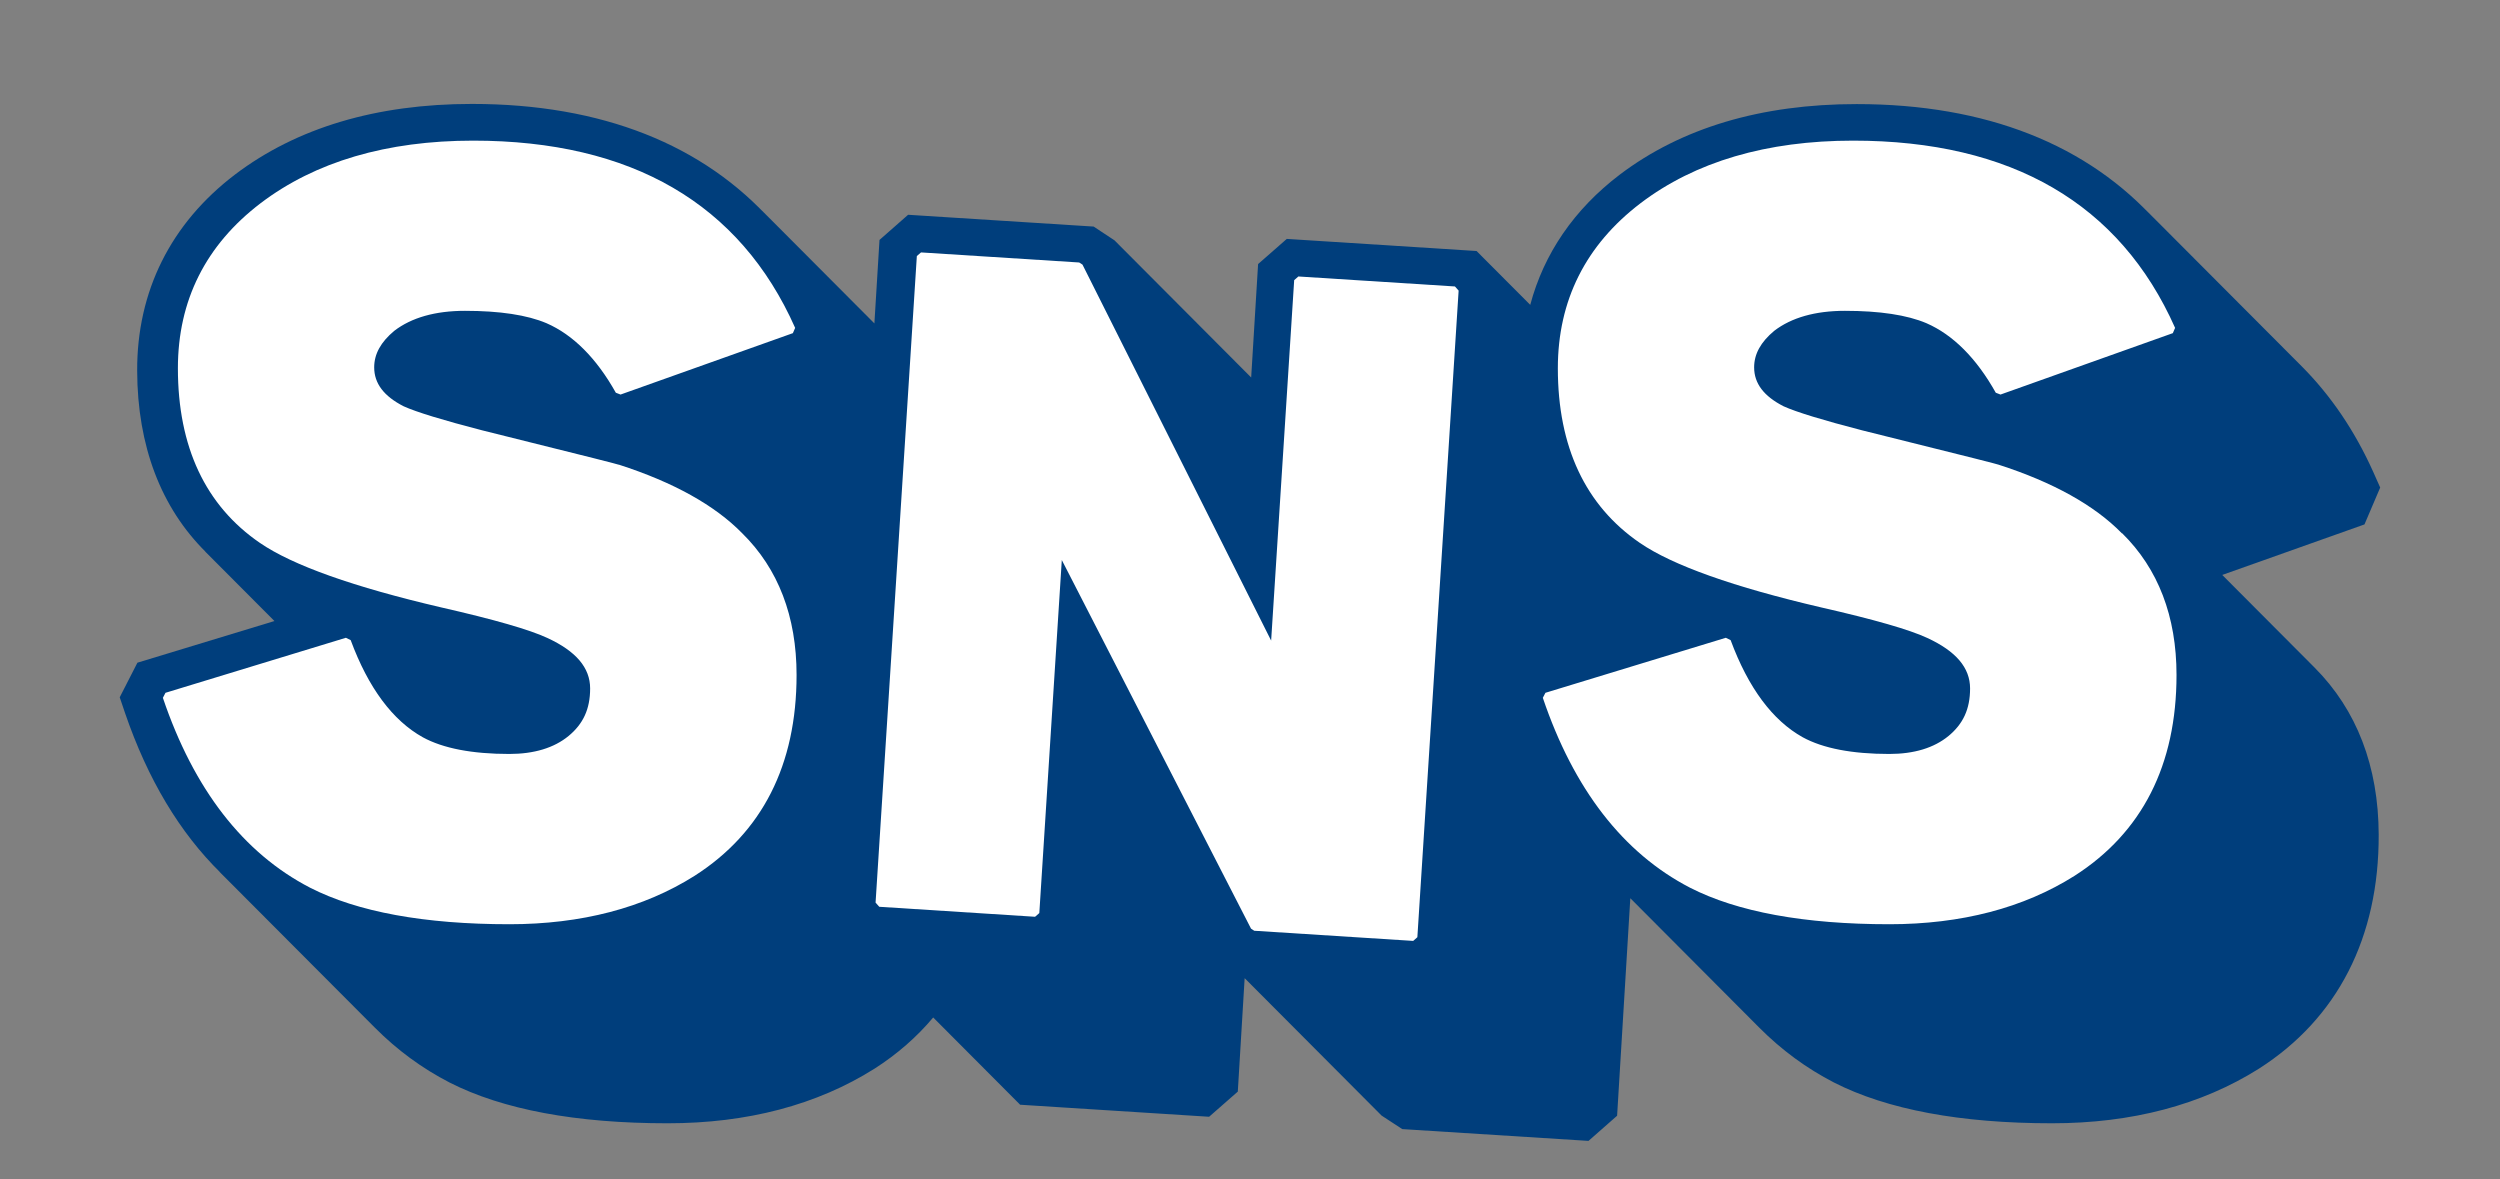
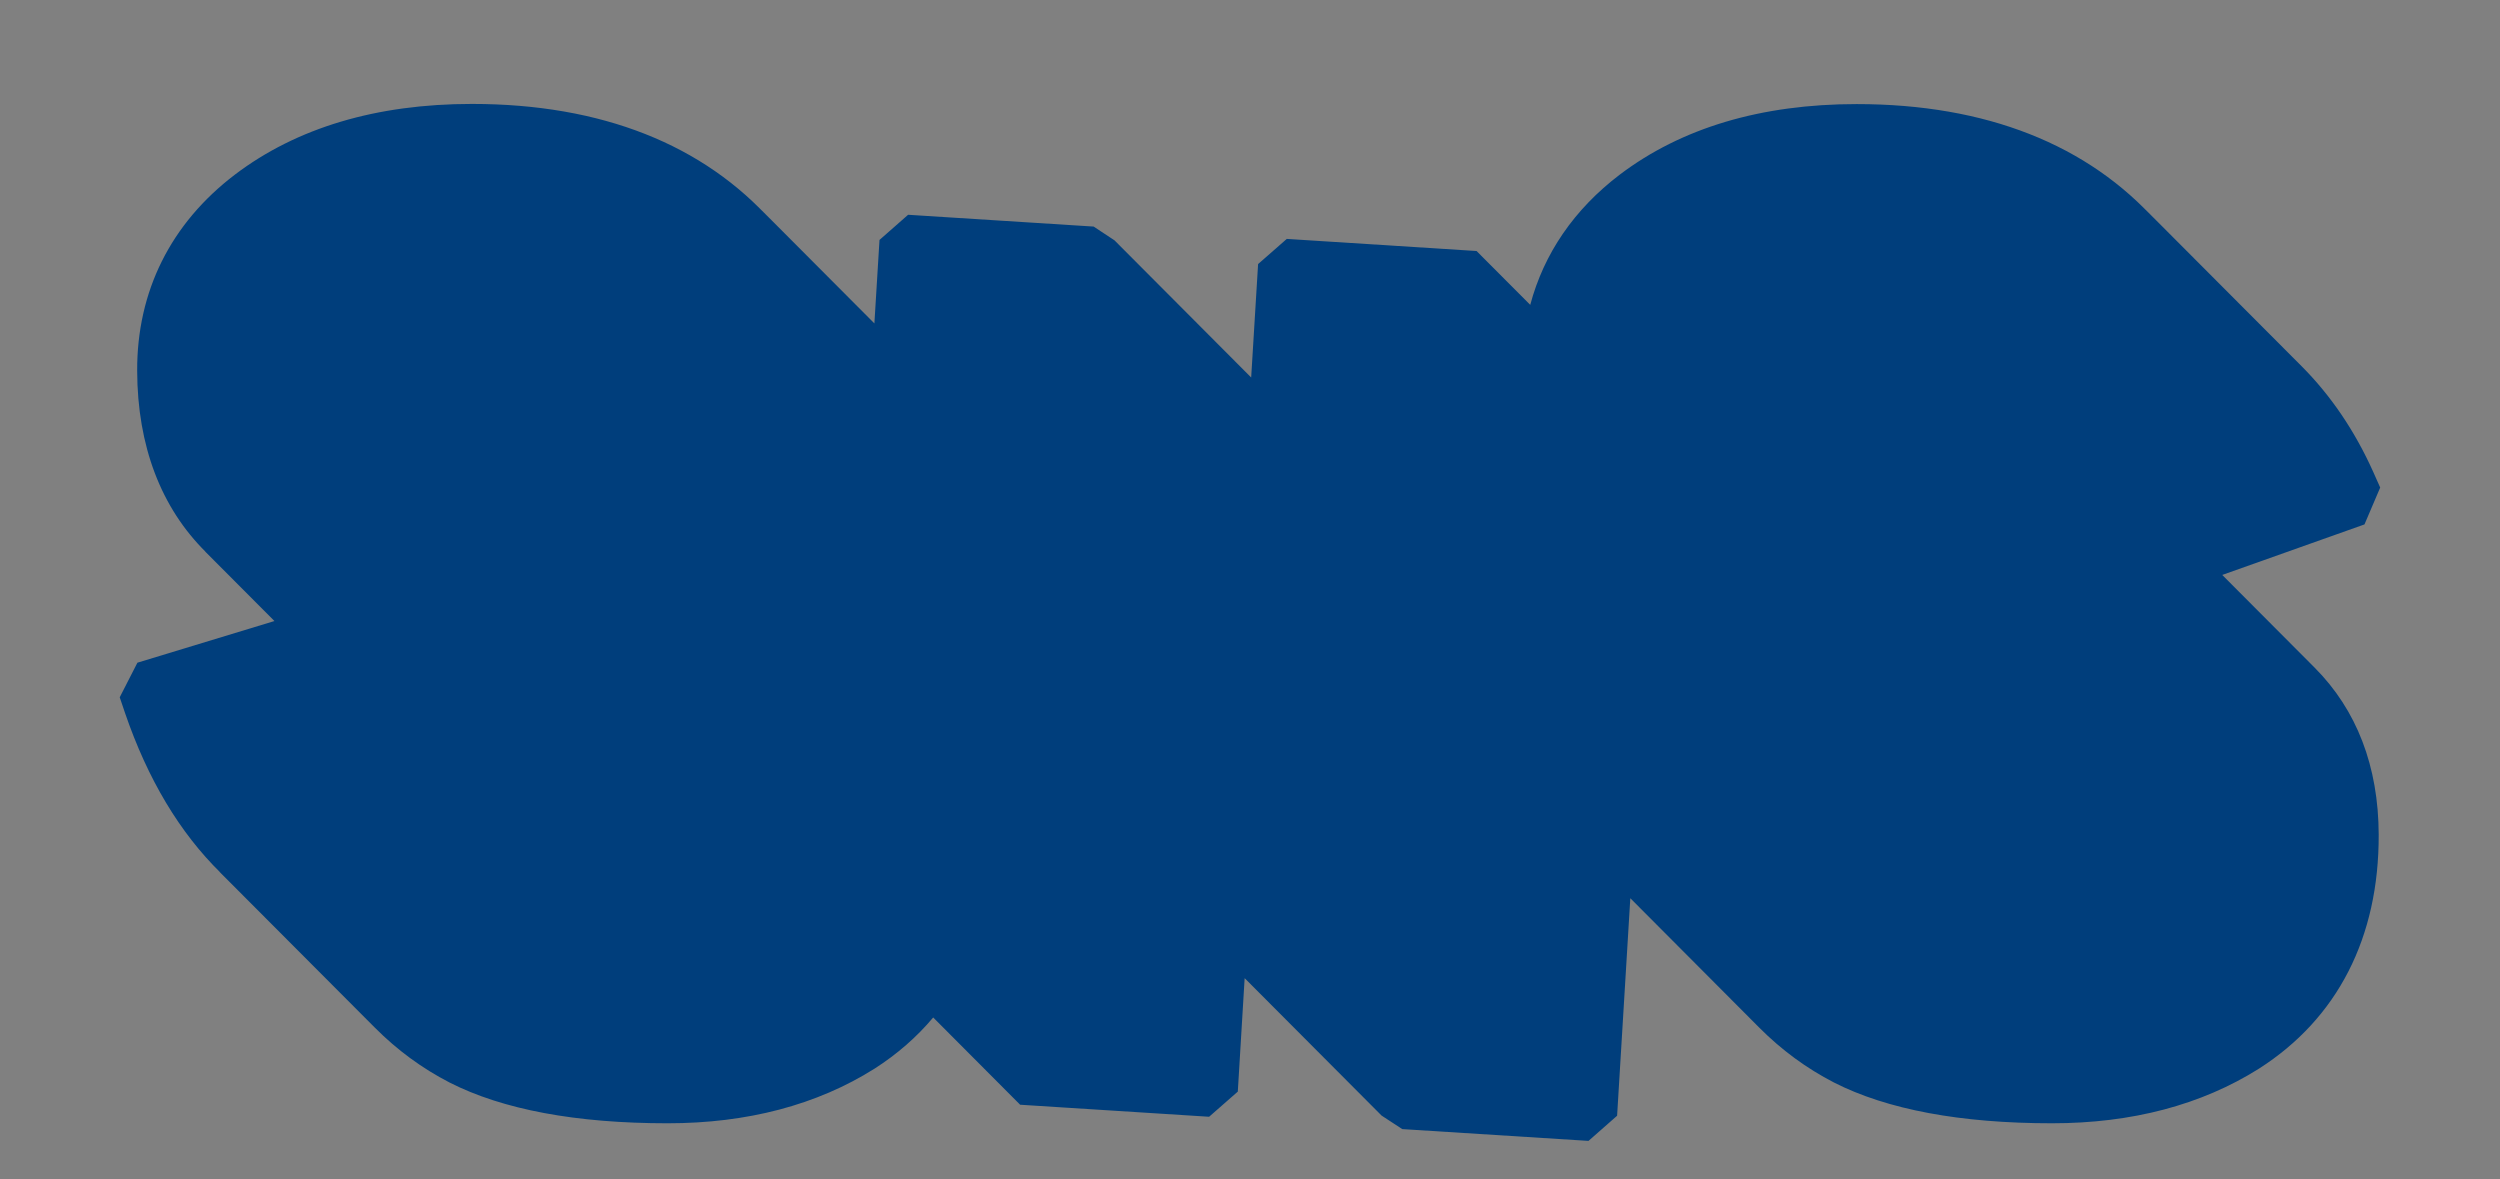
<svg xmlns="http://www.w3.org/2000/svg" id="_レイヤー_7" viewBox="0 0 318.02 150">
  <rect x="0" y="0" width="318.02" height="150" fill="#808080" stroke="none" />
  <defs>
    <style>.cls-1{fill:#fff;}.cls-1,.cls-2{stroke-width:0px;}.cls-2{fill:#003e7c;}</style>
  </defs>
  <path class="cls-2" d="m282.68,73.14l18.1-6.43,2-4.69-.89-2c-2.35-5.23-5.4-9.72-9.12-13.45l-19.94-20c.56.56,1.09,1.14,1.62,1.73-8.8-9.9-21.79-15.06-38.27-15.06-12.15,0-22.29,3.03-30.14,8.98-5.8,4.41-9.65,10.05-11.38,16.56l-6.83-6.85-24.14-1.54-3.65,3.2-.88,14.43-17.39-17.45h0s-2.65-1.75-2.65-1.75l-23.6-1.5-3.64,3.2-.65,10.62-14.54-14.59c.56.56,1.09,1.14,1.62,1.73-8.8-9.9-21.79-15.06-38.27-15.06-12.15,0-22.29,3.03-30.14,8.98-8.18,6.22-12.49,14.86-12.45,24.98.03,9.56,3.04,17.42,8.75,23.06-.05-.05-.11-.1-.17-.15l8.88,8.91-17.43,5.3-2.25,4.4.68,2.01c2.89,8.43,6.96,15.22,12.16,20.32-.1-.1-.21-.19-.31-.29l19.94,20c2.82,2.83,5.99,5.16,9.48,6.96,6.77,3.45,16.1,5.19,27.75,5.19,10.14,0,18.99-2.33,26.32-6.95,2.89-1.85,5.38-4.03,7.46-6.51l11.06,11.1,24.04,1.53,3.65-3.2.87-14.43,17.42,17.48,2.63,1.72,23.69,1.5,3.64-3.2,1.68-27.67,16.42,16.48c2.82,2.83,5.99,5.16,9.48,6.96,6.77,3.45,16.1,5.19,27.75,5.19,10.14,0,18.99-2.33,26.32-6.95,10-6.39,15.27-16.68,15.23-29.77-.03-8.69-2.79-15.86-8.15-21.24l-11.79-11.83Zm-199.05-11.89h0s.03.01.05.02c-.02,0-.03-.01-.05-.02Zm176.13,0h0s.03.01.05.02c-.02,0-.03-.01-.05-.02Zm17.46,19.68s0,0,0,0c0,0,0,0,0,0,0,0,0,0,0,0Z" />
-   <path class="cls-1" d="m78.69,59.11c-.3-.1-2.42-.66-17.36-4.37-4.99-1.29-8.36-2.32-9.99-3.06-2.52-1.29-3.74-2.91-3.74-4.95,0-1.7.84-3.22,2.56-4.65,2.19-1.68,5.22-2.54,8.99-2.54,4.42,0,7.91.53,10.36,1.57,3.4,1.48,6.37,4.46,8.83,8.85l.6.23,21.92-7.81.29-.67c-7.02-15.8-20.8-23.82-40.96-23.82-11,0-20.09,2.68-27.04,7.96-6.98,5.32-10.52,12.38-10.52,21,0,10,3.51,17.47,10.43,22.21,4.17,2.86,11.95,5.62,23.12,8.22,6.67,1.52,11.19,2.82,13.44,3.87,3.66,1.69,5.45,3.79,5.45,6.43s-.9,4.52-2.74,6.04c-1.85,1.52-4.39,2.29-7.54,2.29-4.72,0-8.42-.71-11-2.12-3.85-2.14-6.94-6.3-9.18-12.36l-.61-.3-22.95,7-.33.64c3.93,11.62,10.22,19.75,18.72,24.15,6.02,3.08,14.55,4.65,25.36,4.65,9.15,0,17.08-2.07,23.56-6.16,8.6-5.5,12.97-14.1,12.97-25.55,0-7.45-2.33-13.51-6.91-18.02-3.48-3.56-8.76-6.5-15.69-8.73Z" />
-   <polygon class="cls-1" points="165.16 35.17 164.63 35.64 161.7 81.49 137.7 33.66 137.28 33.39 117.16 32.11 116.63 32.57 111.38 114.82 111.85 115.35 131.67 116.62 132.21 116.15 135.07 71.24 159.14 118.13 159.55 118.4 179.77 119.69 180.3 119.22 185.55 36.97 185.08 36.44 165.16 35.17" />
-   <path class="cls-1" d="m269.92,67.84c-3.48-3.56-8.76-6.5-15.69-8.73-.3-.1-2.42-.66-17.36-4.37-4.99-1.29-8.36-2.32-9.99-3.06-2.52-1.29-3.74-2.91-3.74-4.95,0-1.7.84-3.22,2.56-4.65,2.19-1.68,5.22-2.54,8.99-2.54,4.42,0,7.91.53,10.36,1.57,3.4,1.48,6.37,4.46,8.83,8.85l.6.23,21.92-7.81.29-.67c-7.02-15.8-20.8-23.82-40.96-23.82-11,0-20.09,2.68-27.04,7.96-6.98,5.32-10.52,12.38-10.52,21,0,10,3.51,17.47,10.43,22.21,4.17,2.86,11.95,5.62,23.12,8.22,6.67,1.52,11.19,2.82,13.44,3.87,3.66,1.69,5.45,3.79,5.45,6.43s-.9,4.52-2.74,6.04c-1.85,1.52-4.38,2.29-7.54,2.29-4.72,0-8.42-.71-11-2.12-3.85-2.14-6.94-6.3-9.18-12.36l-.61-.3-22.95,7-.33.64c3.93,11.62,10.22,19.75,18.72,24.15,6.02,3.08,14.55,4.65,25.36,4.65,9.15,0,17.08-2.07,23.56-6.16,8.6-5.5,12.97-14.1,12.97-25.55,0-7.45-2.33-13.51-6.91-18.02Z" />
</svg>